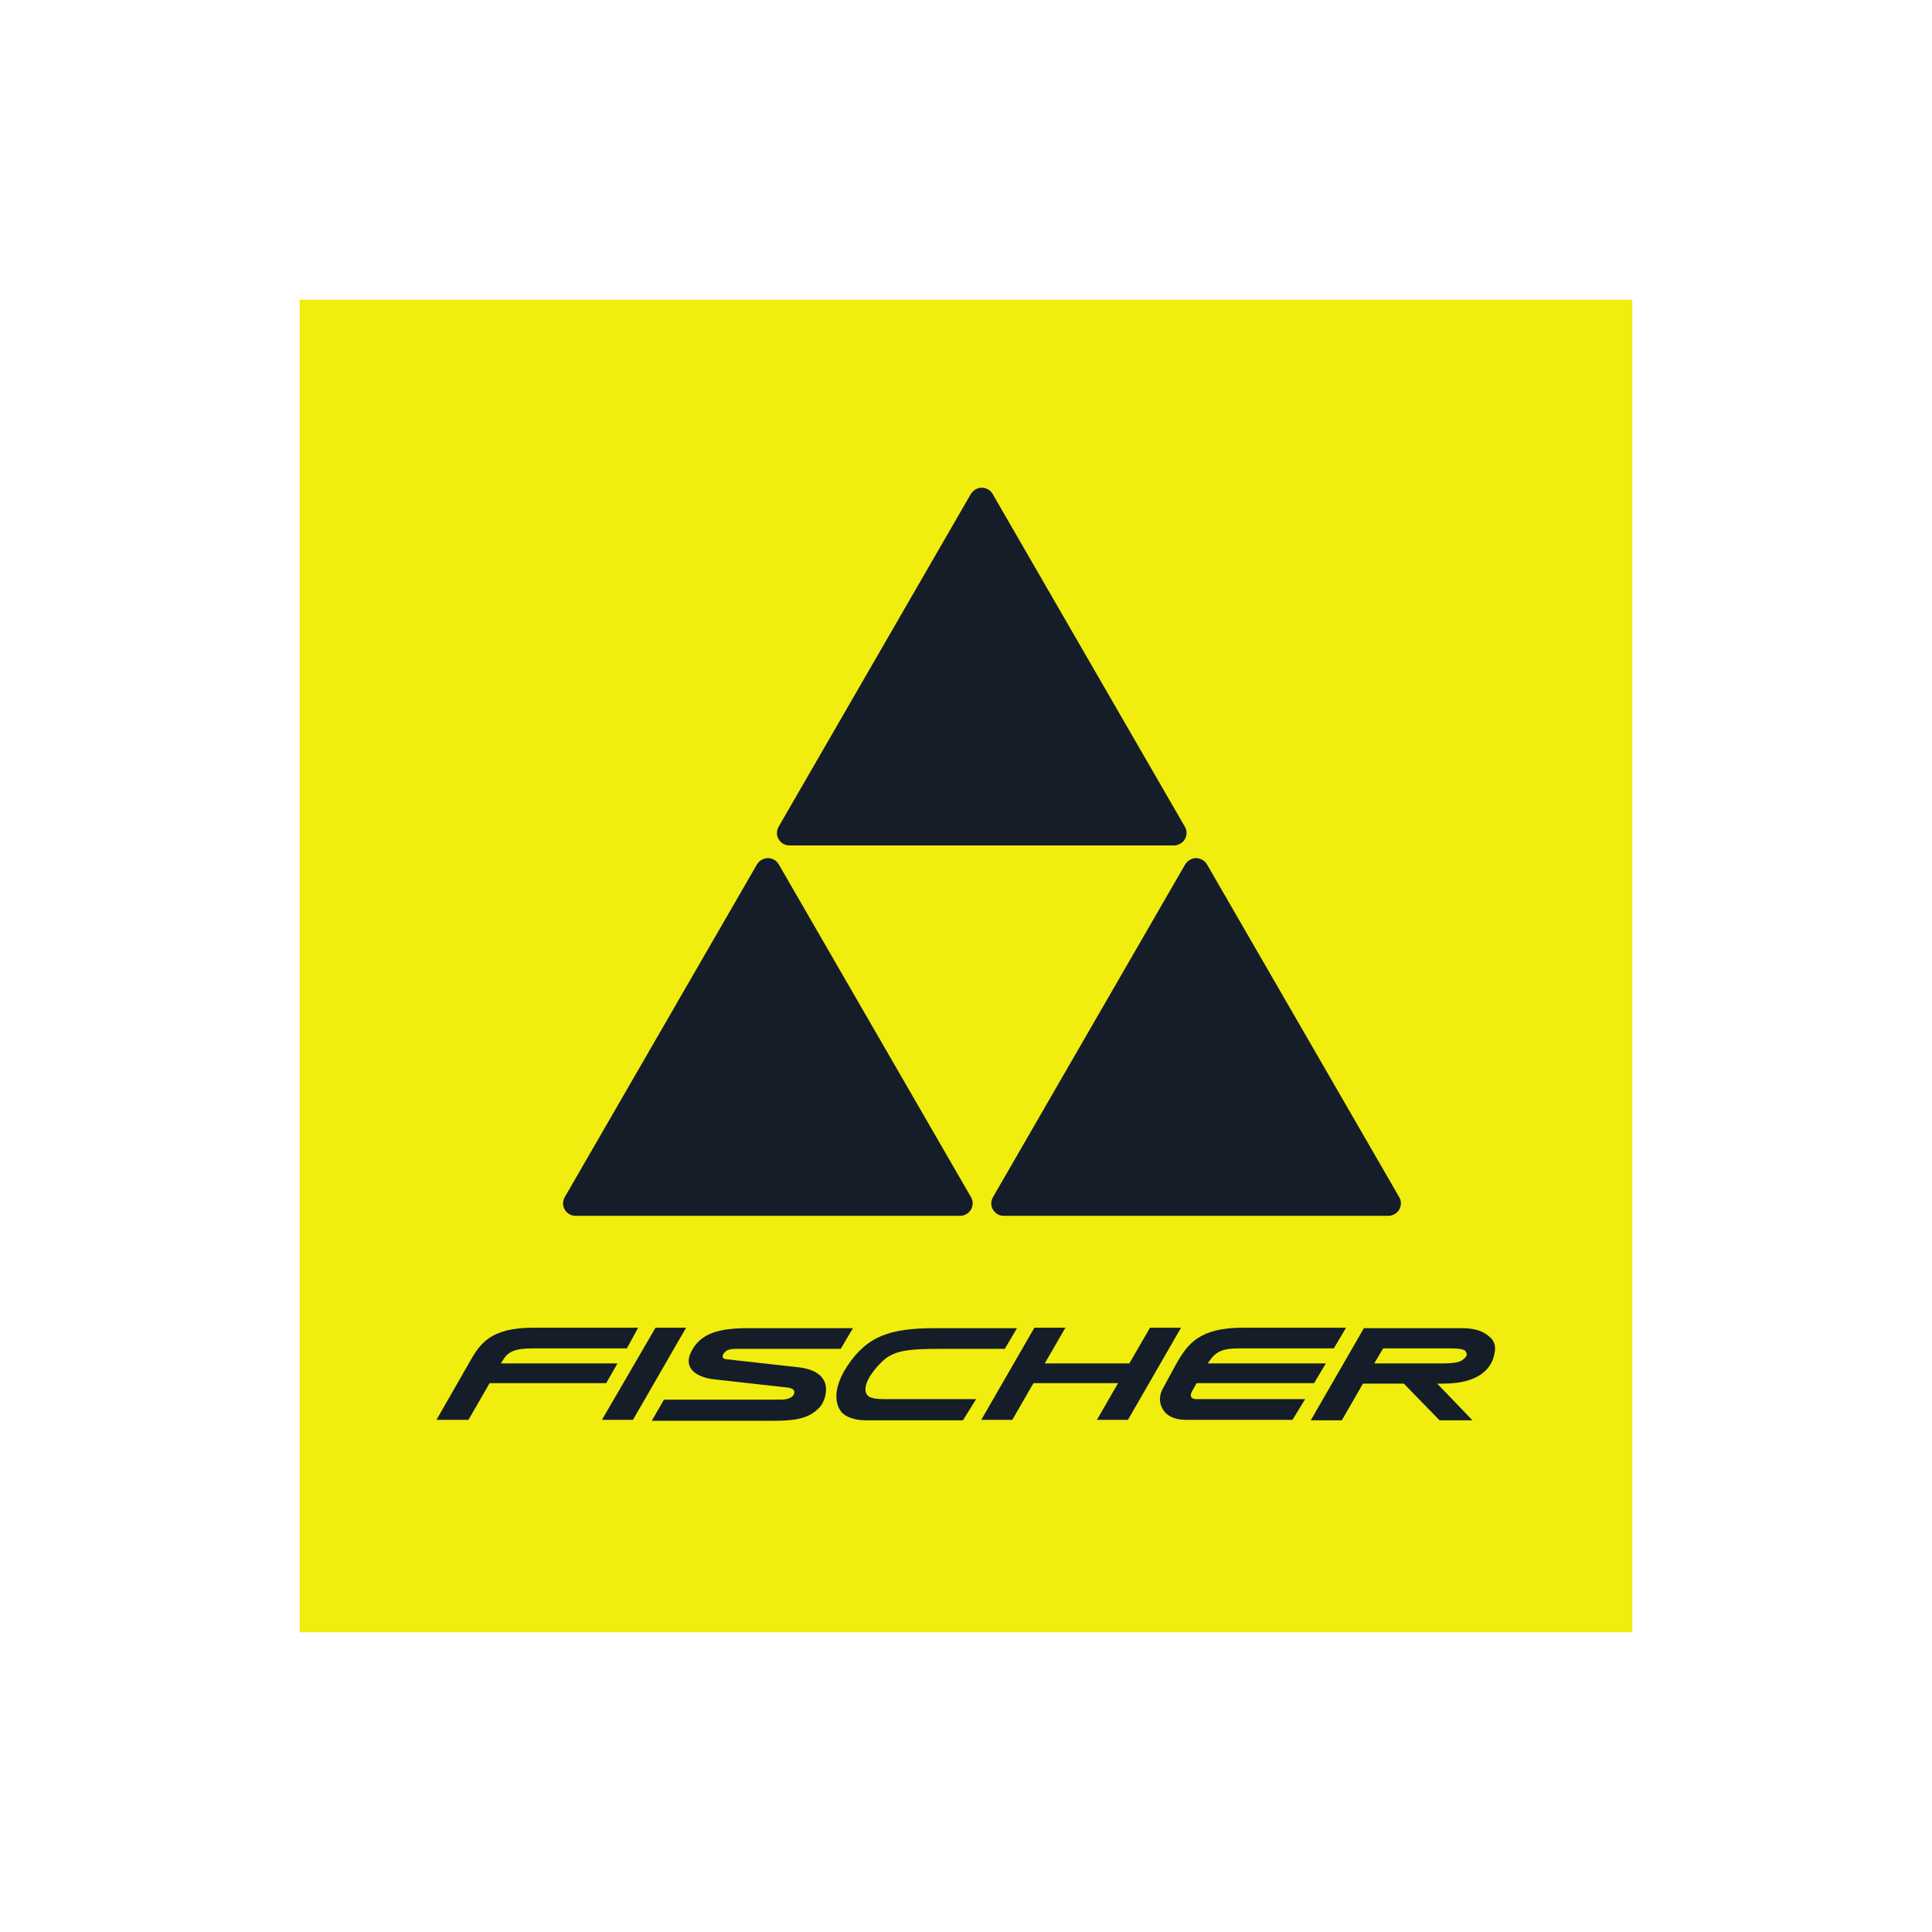
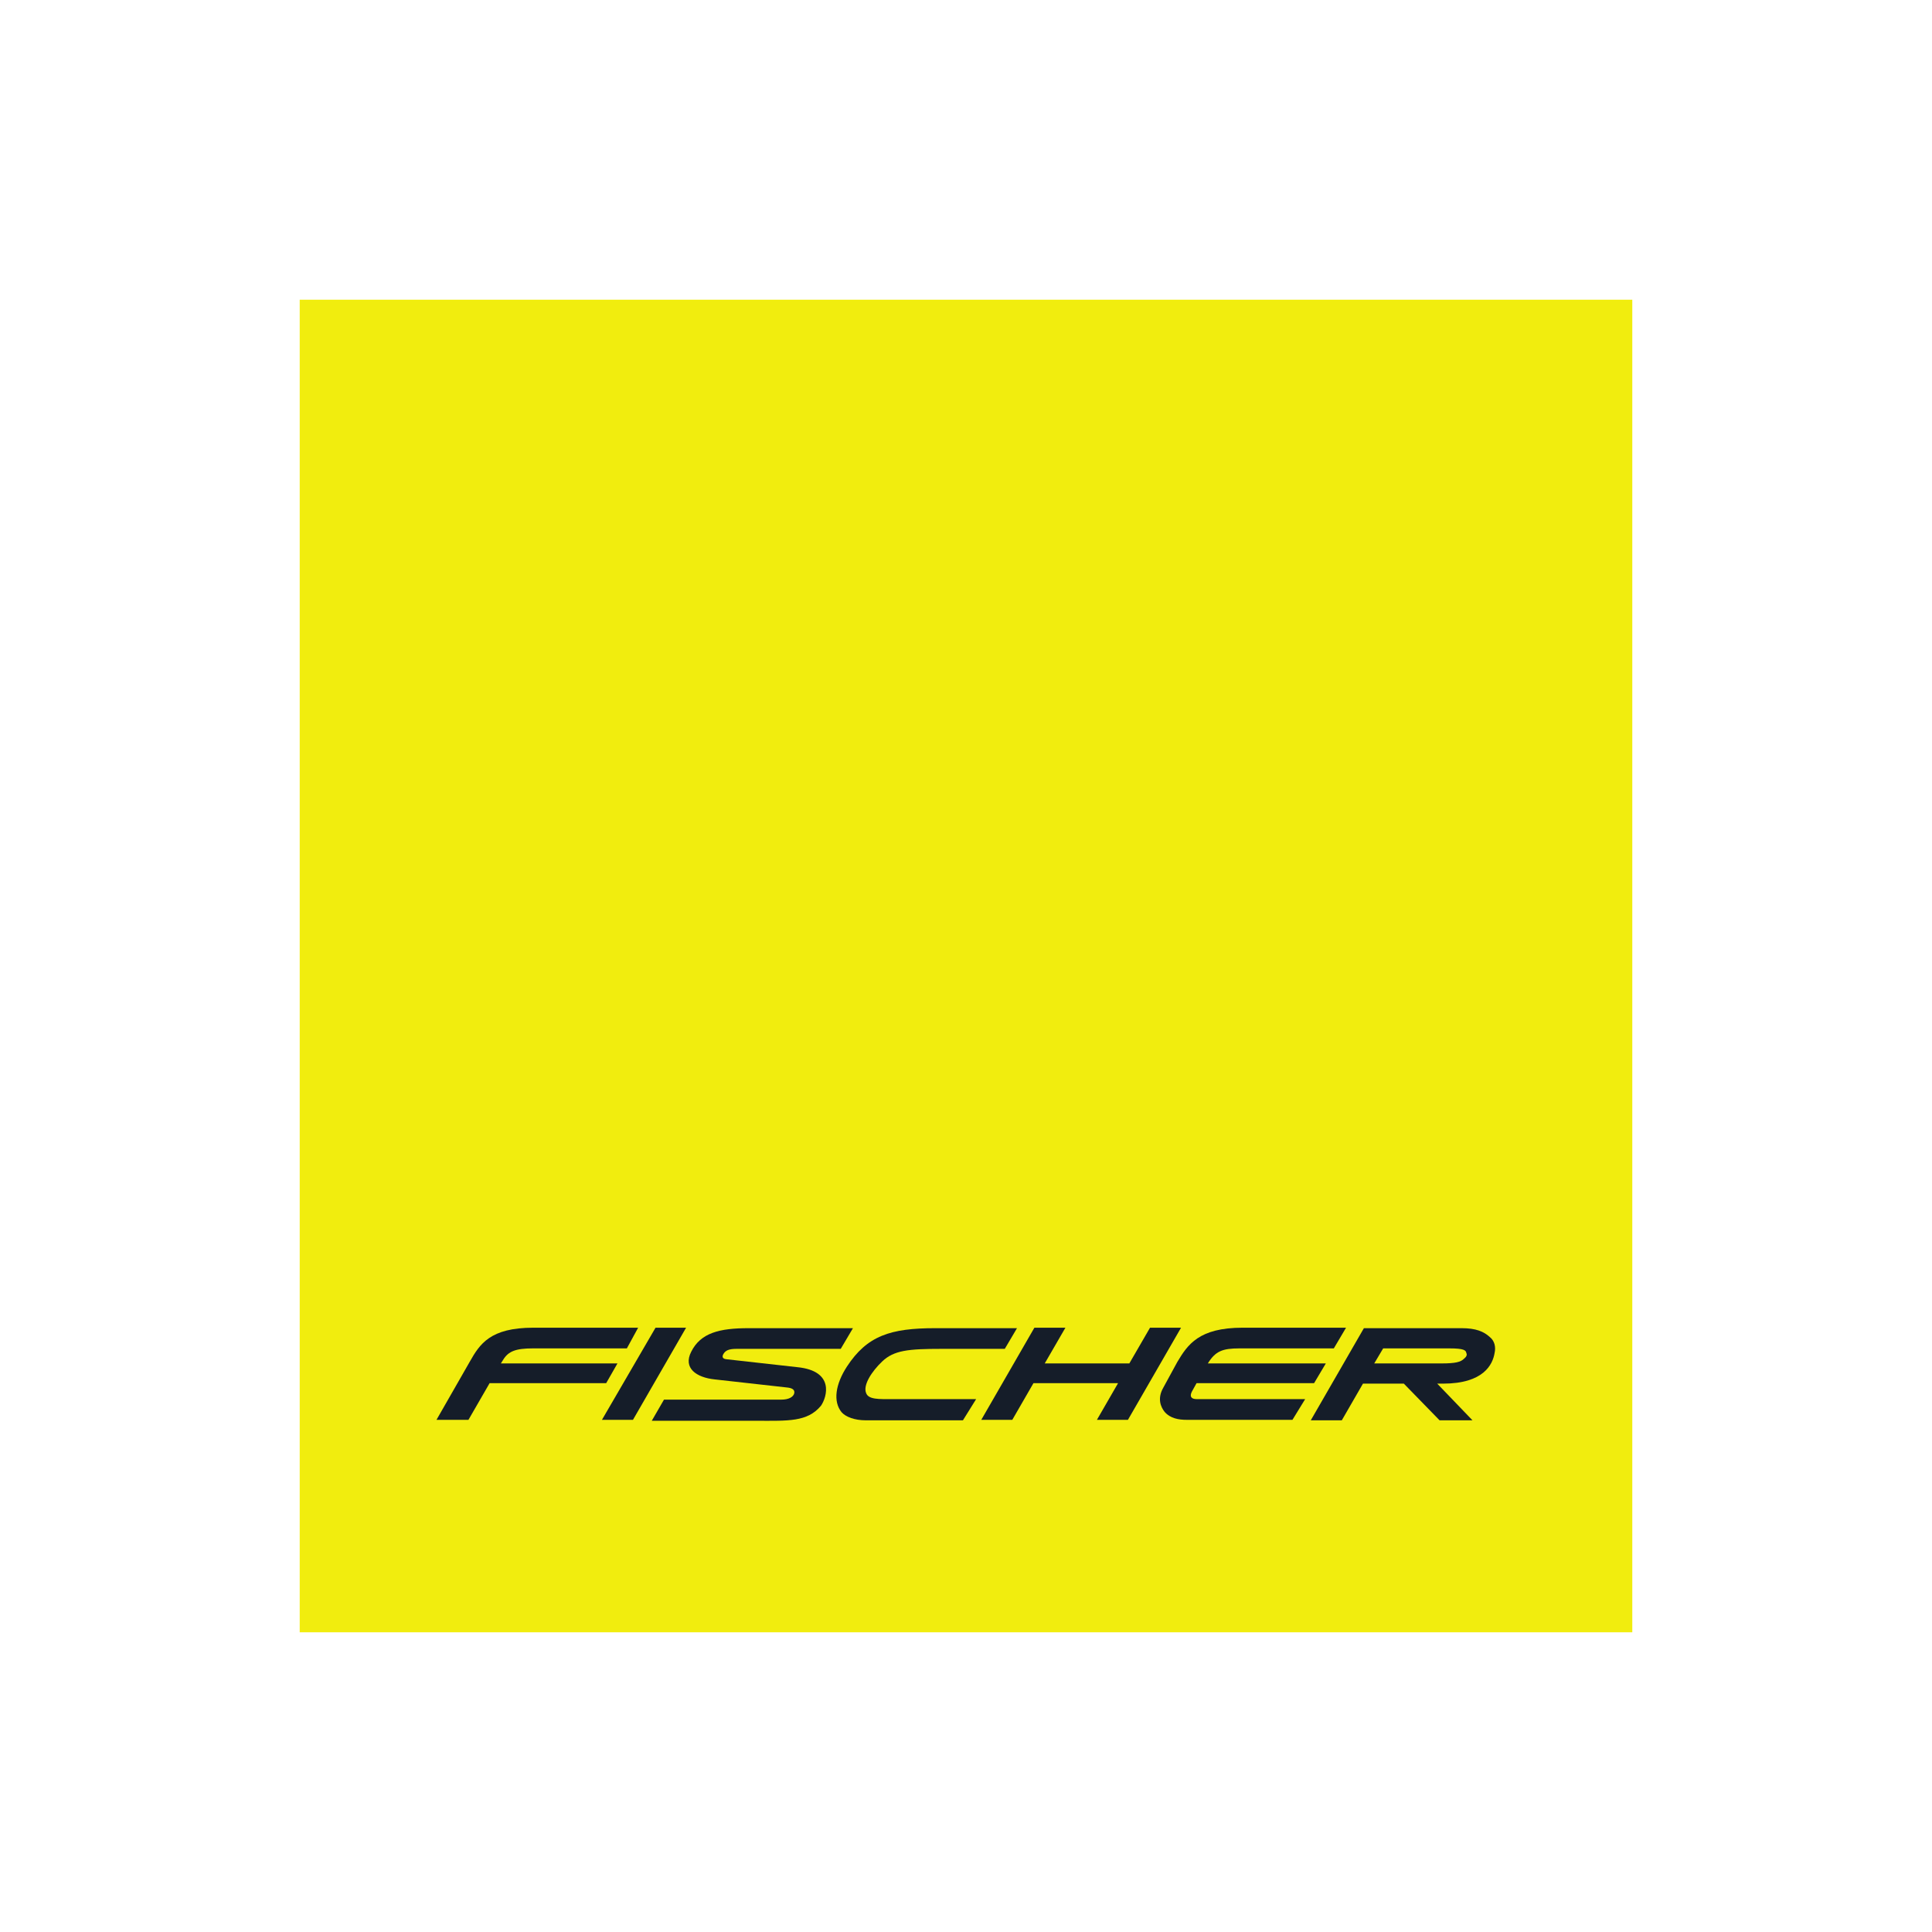
<svg xmlns="http://www.w3.org/2000/svg" version="1.1" id="Fischer_logo" x="0px" y="0px" viewBox="0 0 411.02 411.02" style="enable-background:new 0 0 411.02 411.02;" xml:space="preserve">
  <style type="text/css">
	.st0{fill:#F1ED0E;}
	.st1{fill:#151D29;}
	.st2{fill-rule:evenodd;clip-rule:evenodd;fill:#151D29;}
</style>
  <polygon class="st0" points="63.76,63.76 347.26,63.76 347.26,347.26 63.76,347.26 " />
  <g>
    <g>
      <path class="st1" d="M133.36,286.86h-20c-3.6,0-5.2,0.6-6.3,2.4l-0.5,0.8h24.8l-2.4,4.2h-24.8l-4.5,7.8h-6.8l7.1-12.4    c2.1-3.7,4.3-7.2,13.5-7.2h22.3L133.36,286.86z" />
      <g>
        <polygon class="st1" points="128.06,302.06 134.66,302.06 145.96,282.46 139.46,282.46    " />
      </g>
      <path class="st1" d="M169.66,290.86l-15.2-1.7c-0.8-0.1-0.9-0.6-0.5-1.2s1-1,2.7-1h22.2l2.6-4.4c0,0-20.5,0-22.2,0    c-6.2,0-10.2,1-12.2,5c-1.8,3.5,1.1,5.5,5,5.9l15.2,1.7c1.3,0.1,1.9,0.5,1.7,1.3c-0.2,0.7-1.1,1.3-2.7,1.3c-2.1,0-25,0-25,0    l-2.6,4.5c0,0,21.5,0,22.4,0c6.5,0,10.7,0.3,13.6-3.2C175.96,297.16,177.56,291.66,169.66,290.86z" />
      <path class="st1" d="M277.66,297.66h-23c-1.3,0-1.6-0.6-1.1-1.6l1-1.8h25l2.5-4.2h-25.1c1.6-2.6,3.1-3.2,6.7-3.2h20.1l2.6-4.4h-22    c-9.3,0-11.7,3.6-13.9,7.3l-3,5.5c-1.3,2.3-0.5,4.1,0.3,5.1c1.2,1.4,3,1.7,4.7,1.7h22.5L277.66,297.66z" />
      <polygon class="st1" points="233.36,302.06 239.96,302.06 251.26,282.46 244.66,282.46 240.26,290.06 222.26,290.06     226.66,282.46 220.06,282.46 208.76,302.06 215.36,302.06 219.86,294.26 237.86,294.26   " />
      <path class="st1" d="M207.66,297.66h-17.7c-3,0-5.2,0.1-5.7-1.3c-0.7-1.7,1.2-4.6,3.4-6.7c2.5-2.4,5.6-2.7,12.6-2.7h13.5l2.6-4.4    h-17.4c-9.5,0-14.5,1.6-18.8,8.2c-2.4,3.7-3,7.4-1.1,9.7c0.9,1,2.8,1.7,5.1,1.7h20.7L207.66,297.66z" />
      <path class="st2" d="M316.96,284.46c-1.3-1.2-3-1.9-6-1.9h-20.8l-11.3,19.6h6.6l4.5-7.8h8.7l7.6,7.8h7l-7.5-7.8h1.2    c8.7,0,10.6-4.1,11-6.5C318.26,286.56,317.96,285.26,316.96,284.46z M311.46,289.06c-0.7,0.7-1.8,1-4.8,1h-14.3l1.9-3.2h14.1    c3.1,0,3.5,0.4,3.6,1C312.16,288.26,311.96,288.66,311.46,289.06z" />
    </g>
-     <path class="st1" d="M122.46,258.66c-1,0-1.8-0.5-2.3-1.3s-0.5-1.8,0-2.7l40.9-70.8c0.5-0.8,1.4-1.3,2.3-1.3c1,0,1.8,0.5,2.3,1.3   l40.9,70.8c0.5,0.8,0.5,1.8,0,2.7c-0.5,0.8-1.4,1.3-2.3,1.3H122.46z M213.56,258.66c-1,0-1.8-0.5-2.3-1.3s-0.5-1.8,0-2.7l40.9-70.8   c0.5-0.8,1.4-1.3,2.3-1.3s1.8,0.5,2.3,1.3l40.9,70.8c0.5,0.8,0.5,1.8,0,2.7c-0.5,0.8-1.4,1.3-2.3,1.3H213.56z M167.96,179.86   c-1,0-1.8-0.5-2.3-1.3s-0.5-1.8,0-2.7l40.9-70.8c0.5-0.8,1.4-1.3,2.3-1.3c1,0,1.8,0.5,2.3,1.3l40.9,70.8c0.5,0.8,0.5,1.8,0,2.7   c-0.5,0.8-1.4,1.3-2.3,1.3H167.96z" />
  </g>
</svg>